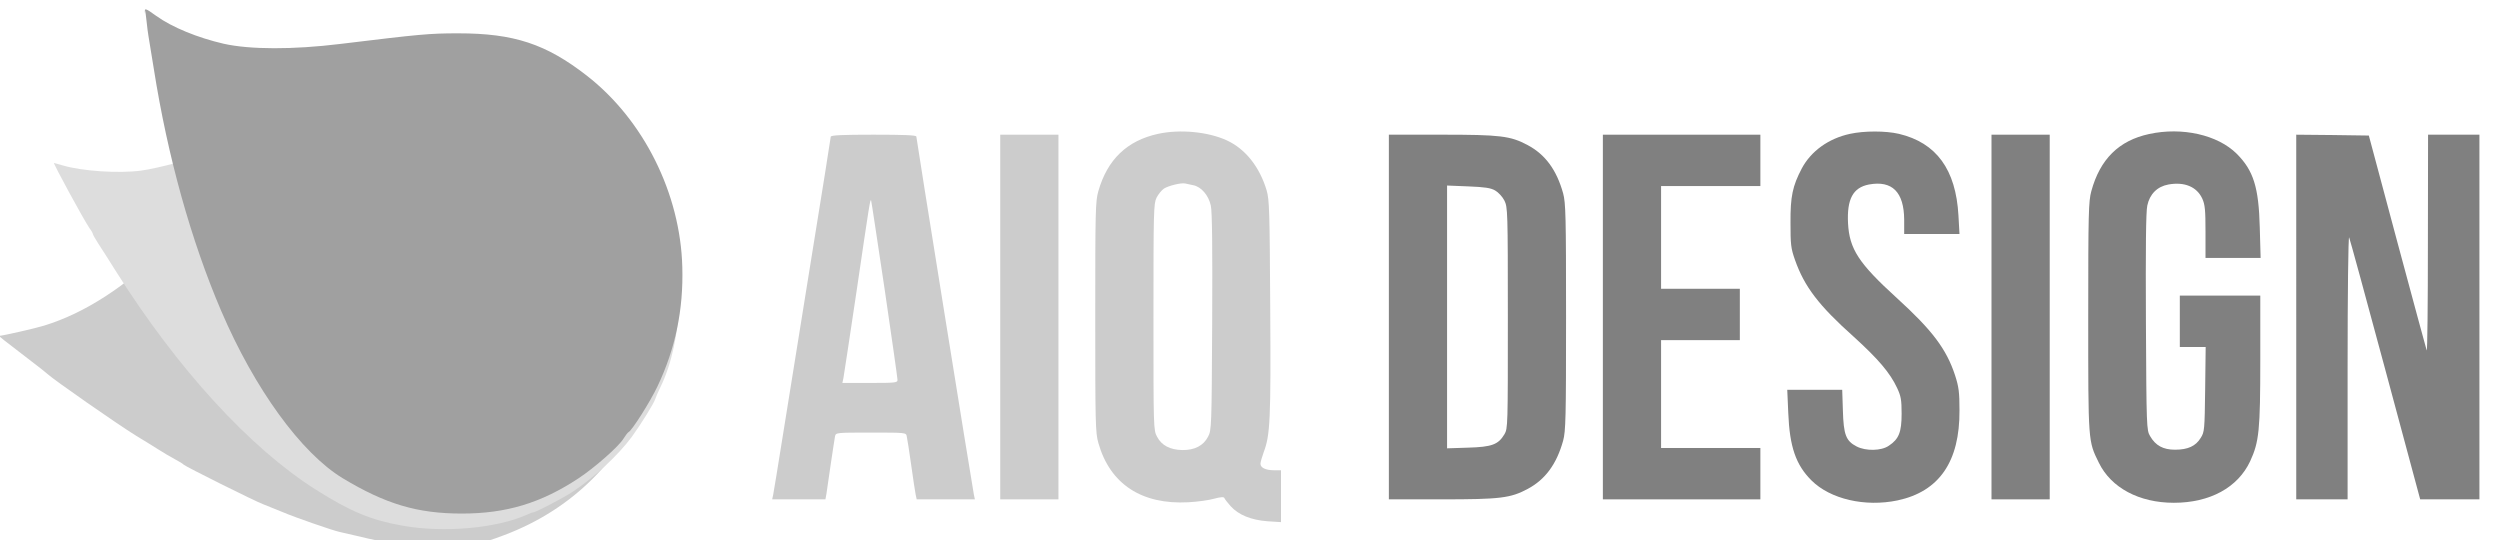
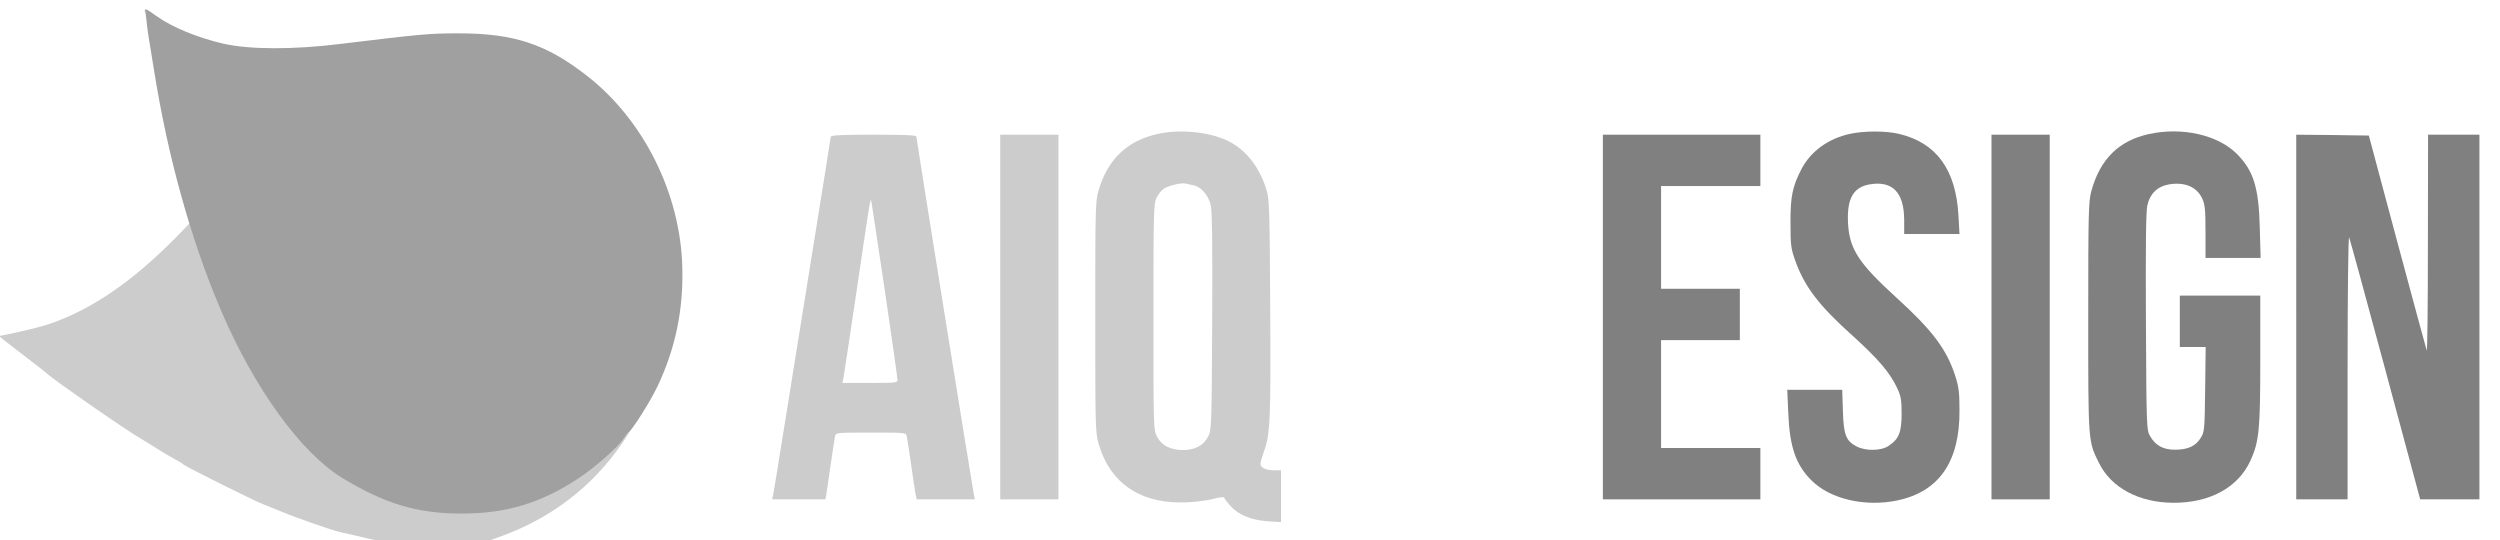
<svg xmlns="http://www.w3.org/2000/svg" viewBox="0 0 511.087 110.48" version="1.1">
  <g transform="translate(246.472,-119.107)">
    <g transform="matrix(0.035,0,0,-0.035,-269.49,363.642)" style="fill:#808080;">
      <path d="m 3069,6770 c -164,-26 -317,-95 -474,-212 -103,-78 -318,-287 -430,-418 -309,-362 -400,-463 -529,-589 -246,-240 -483,-393 -720,-466 -51,-16 -245,-60 -263,-60 -5,0 24,-23 186,-147 45,-34 88,-68 95,-75 38,-35 402,-289 521,-363 39,-23 95,-58 125,-77 30,-19 75,-46 100,-59 25,-13 47,-27 50,-31 8,-10 419,-215 466,-232 21,-8 73,-29 114,-46 67,-29 292,-107 330,-115 8,-2 53,-12 100,-23 193,-47 270,-56 470,-57 213,0 244,5 395,62 396,150 687,439 856,851 89,217 126,441 116,712 -8,237 -64,446 -169,640 -22,41 -50,92 -62,114 -31,57 -165,214 -243,285 -184,167 -408,271 -668,311 -84,13 -264,11 -366,-5 z" style="fill:#cccccc" />
-       <path d="m 3219,6621 c -2,-2 -29,-6 -59,-10 -93,-9 -267,-60 -433,-125 -57,-22 -205,-91 -427,-199 -91,-43 -187,-89 -215,-102 -27,-12 -73,-33 -102,-46 -28,-13 -55,-24 -58,-24 -4,0 -21,-7 -38,-14 -78,-36 -306,-98 -407,-111 -131,-17 -341,-3 -454,30 -27,8 -51,15 -53,15 -7,0 177,-338 208,-382 11,-14 19,-29 19,-33 0,-4 15,-30 33,-58 19,-29 64,-99 100,-157 360,-572 786,-1037 1172,-1280 198,-125 319,-176 500,-208 241,-44 552,-17 732,64 17,8 34,14 38,14 13,0 170,82 224,117 128,84 269,215 349,323 53,73 129,195 137,221 4,13 18,44 30,69 65,132 106,318 110,509 8,334 -98,641 -313,901 -76,92 -216,213 -328,285 -193,124 -454,205 -660,205 -55,0 -103,-2 -105,-4 z" style="fill:#dddddd" />
      <path style="fill:#a0a0a0" d="m 1504,6928 c 3,-7 7,-38 10,-68 3,-30 8,-68 11,-85 3,-16 17,-102 31,-190 81,-514 218,-1004 394,-1415 195,-455 467,-830 710,-977 251,-151 436,-206 695,-206 260,0 462,61 682,206 94,62 235,186 262,231 12,19 25,36 29,38 20,8 128,179 171,270 104,220 151,446 144,695 -11,429 -226,860 -558,1118 -238,185 -425,247 -751,247 -167,0 -221,-5 -689,-62 -277,-34 -528,-33 -680,1 -152,35 -302,96 -395,163 -64,46 -70,49 -66,14 z" />
      <path d="m 7422,6205 c -182,-40 -296,-150 -349,-335 -17,-60 -18,-115 -18,-735 0,-620 1,-675 18,-735 68,-241 253,-362 527,-347 52,3 120,12 150,21 37,10 56,11 59,4 2,-6 19,-28 37,-48 46,-51 120,-81 216,-88 l 78,-5 v 152 151 h -41 c -49,0 -79,15 -79,38 0,9 9,40 19,68 38,99 42,191 38,844 -3,562 -5,631 -21,685 -41,137 -124,242 -233,292 -109,50 -272,66 -401,38 z m 205,-300 c 47,-9 90,-59 103,-119 8,-35 10,-248 8,-681 -3,-614 -4,-631 -24,-669 -27,-52 -78,-79 -150,-78 -71,1 -122,27 -148,78 -21,38 -21,51 -21,699 0,620 1,662 18,697 10,20 30,44 43,53 27,17 99,35 124,30 8,-2 29,-6 47,-10 z" style="fill:#cccccc" />
      <path d="m 11464,6205 c -126,-27 -228,-101 -282,-202 -54,-103 -67,-163 -66,-318 0,-126 2,-148 26,-216 55,-156 138,-266 343,-449 143,-130 212,-210 254,-300 22,-47 26,-69 26,-150 0,-108 -16,-148 -75,-187 -43,-30 -134,-32 -188,-4 -62,32 -76,68 -80,209 l -4,122 h -160 -161 l 6,-137 c 8,-196 44,-301 135,-392 110,-110 314,-157 504,-117 243,52 363,227 361,526 0,106 -4,137 -26,205 -50,152 -132,262 -340,451 -223,203 -277,286 -285,437 -7,141 29,208 122,226 136,25 205,-44 206,-206 v -83 h 161 162 l -6,108 c -15,269 -129,425 -348,477 -78,18 -202,18 -285,0 z" />
      <path d="m 13211,6204 c -177,-38 -287,-147 -338,-334 -16,-59 -18,-124 -18,-735 0,-735 -1,-723 62,-851 71,-146 235,-234 438,-234 211,0 374,89 446,243 52,113 59,179 59,593 v 374 h -235 -235 v -150 -150 h 76 75 l -3,-247 c -3,-237 -4,-250 -26,-284 -29,-48 -75,-69 -150,-69 -69,0 -114,24 -146,80 -20,34 -21,50 -24,665 -2,432 0,646 8,681 14,67 58,111 123,123 94,17 166,-13 198,-82 16,-35 19,-67 19,-194 v -153 h 161 161 l -5,178 c -6,236 -37,333 -135,431 -111,110 -318,157 -511,115 z" />
      <path d="m 5510,6188 c 0,-6 -52,-333 -116,-727 -63,-394 -137,-855 -165,-1026 -27,-170 -52,-322 -55,-337 l -6,-28 h 156 155 l 6,33 c 3,17 14,95 25,172 11,77 23,150 25,163 5,22 6,22 210,22 204,0 205,0 209,-22 3,-13 15,-88 26,-168 11,-80 23,-157 26,-172 l 6,-28 h 170 170 l -6,28 c -9,43 -336,2078 -336,2091 0,8 -70,11 -250,11 -183,0 -250,-3 -250,-12 z m 315,-892 c 41,-280 75,-518 75,-528 0,-17 -12,-18 -161,-18 h -161 l 6,28 c 3,15 37,241 76,502 76,517 81,550 86,535 2,-5 37,-239 79,-519 z" style="fill:#cccccc" />
      <path d="M 6500,5135 V 4070 h 170 170 v 1065 1065 h -170 -170 z" style="fill:#cccccc" />
-       <path d="M 8770,5135 V 4070 h 308 c 343,0 402,7 503,61 103,55 169,145 207,282 15,56 17,130 17,722 0,592 -2,666 -17,722 -38,137 -104,227 -207,282 -101,54 -160,61 -503,61 h -308 z m 621,739 c 19,-11 43,-37 54,-59 19,-39 20,-60 20,-685 0,-631 0,-646 -20,-680 -36,-60 -73,-74 -212,-78 l -123,-4 v 767 768 l 124,-5 c 98,-4 131,-9 157,-24 z" />
      <path d="M 10020,5135 V 4070 h 460 460 v 150 150 h -290 -290 v 315 315 h 230 230 v 150 150 h -230 -230 v 300 300 h 290 290 v 150 150 h -460 -460 z" />
      <path d="M 12290,5135 V 4070 h 170 170 v 1065 1065 h -170 -170 z" />
      <path d="M 14070,5135 V 4070 h 150 150 v 773 c 0,424 4,765 9,757 4,-8 99,-356 211,-772 l 204,-758 h 173 173 v 1065 1065 h -150 -150 l -1,-637 c 0,-351 -3,-631 -7,-623 -3,8 -80,294 -172,635 l -166,620 -212,3 -212,2 z" />
    </g>
  </g>
</svg>